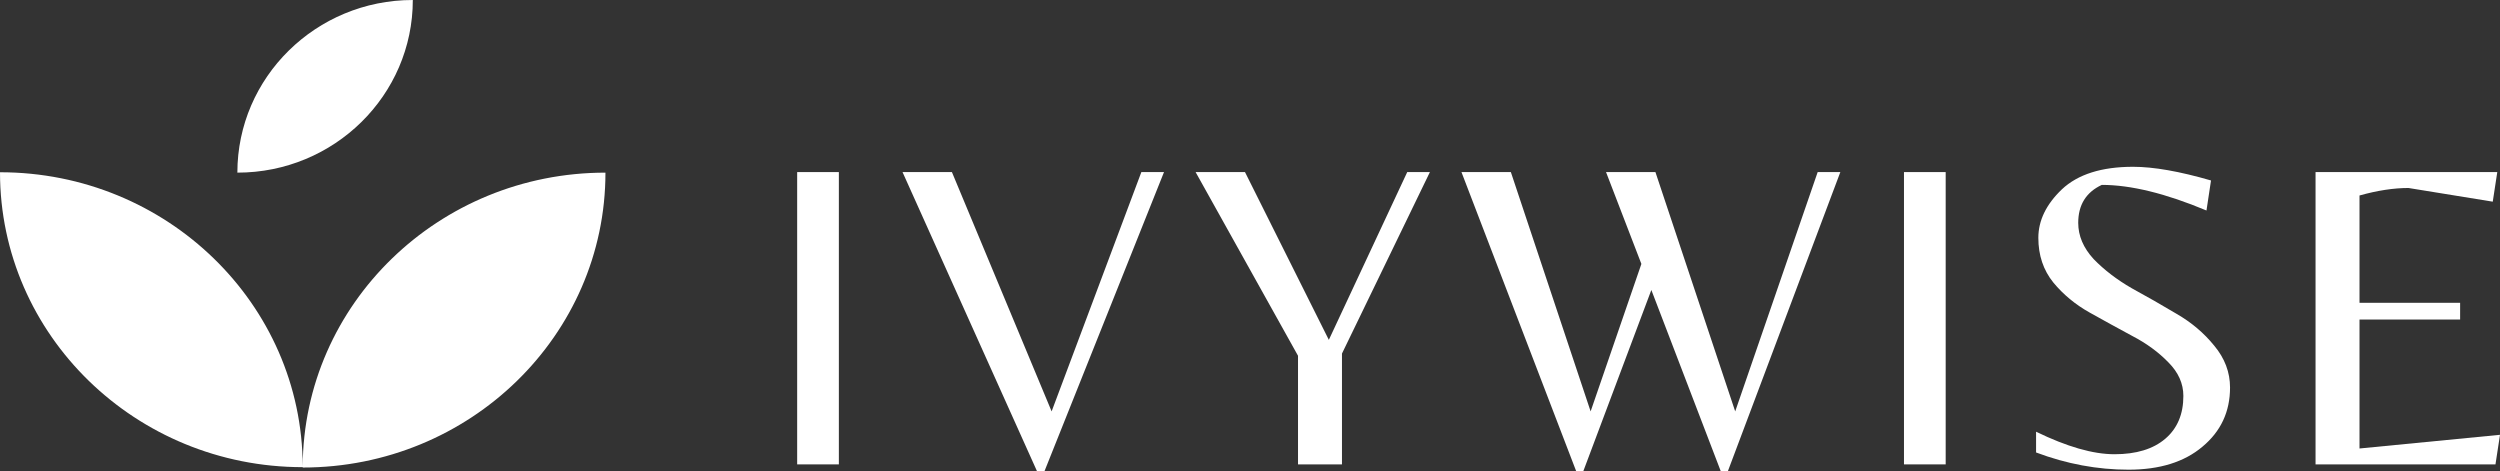
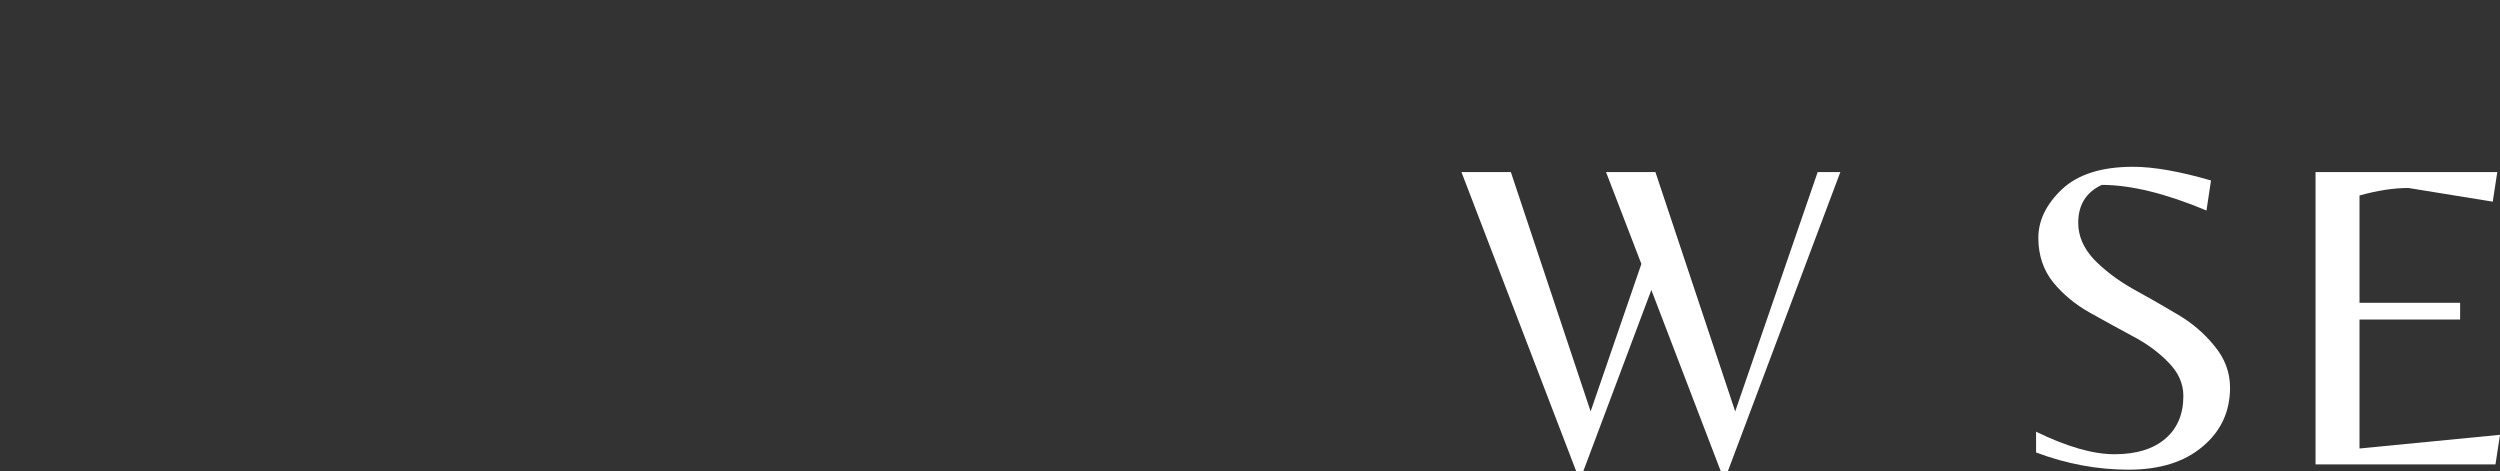
<svg xmlns="http://www.w3.org/2000/svg" width="228" height="43" viewBox="0 0 228 43" fill="none">
  <rect x="0" y="0" width="228" height="43" fill="#333333" stroke="none" />
-   <path d="M76.504 15.694V42.352H72.702V15.694H76.504Z" fill="white" />
-   <path d="M94.585 42.996L82.31 15.694H86.815L95.908 37.52L104.092 15.694H106.158L95.247 42.996H94.585Z" fill="white" />
-   <path d="M122.388 42.352H118.379V32.446L109.038 15.694H113.543L121.19 30.996L128.34 15.694H130.407L122.388 32.245V42.352Z" fill="white" />
  <path d="M165.772 15.694H167.839L157.588 42.956H156.927L150.603 26.446L144.403 42.956H143.742L133.285 15.694H137.79L145.065 37.52L149.694 24.07L146.47 15.694H150.975L158.25 37.52L165.772 15.694Z" fill="white" />
-   <path d="M177.446 15.694V42.352H173.643V15.694H177.446Z" fill="white" />
  <path d="M189.534 20.325C189.534 21.506 190.002 22.607 190.939 23.627C191.904 24.621 193.061 25.506 194.411 26.285C195.789 27.037 197.153 27.815 198.503 28.621C199.853 29.399 200.997 30.366 201.933 31.52C202.898 32.674 203.38 33.949 203.38 35.345C203.38 37.547 202.54 39.345 200.859 40.741C199.206 42.137 196.96 42.835 194.122 42.835C191.284 42.835 188.473 42.312 185.69 41.265V39.372C188.501 40.741 190.884 41.426 192.84 41.426C194.824 41.426 196.367 40.956 197.47 40.017C198.572 39.077 199.123 37.775 199.123 36.111C199.123 34.983 198.668 33.963 197.759 33.05C196.85 32.111 195.747 31.305 194.452 30.634C193.157 29.936 191.862 29.225 190.567 28.5C189.272 27.775 188.17 26.862 187.261 25.762C186.351 24.634 185.897 23.278 185.897 21.694C185.897 20.11 186.613 18.634 188.046 17.265C189.506 15.896 191.669 15.211 194.535 15.211C196.409 15.211 198.778 15.627 201.644 16.459L201.231 19.198C197.511 17.641 194.328 16.862 191.683 16.862C190.25 17.533 189.534 18.688 189.534 20.325Z" fill="white" />
  <path d="M211.178 42.352V15.694H227.752L227.339 18.392L219.651 17.144C218.301 17.144 216.813 17.372 215.187 17.829V27.614H224.363V29.144H215.187V40.902L228 39.654L227.587 42.352H211.178Z" fill="white" />
-   <path fill-rule="evenodd" clip-rule="evenodd" d="M21.648 15.745C21.648 7.055 28.817 -7.59683e-07 37.648 0C37.648 8.69 30.478 15.745 21.648 15.745ZM0 15.71C15.212 15.71 27.568 27.722 27.608 42.532C27.668 27.738 40.017 15.745 55.217 15.745C55.217 30.588 42.846 42.639 27.608 42.639L27.608 42.605C12.371 42.605 0 30.553 0 15.71Z" fill="white" />
</svg>